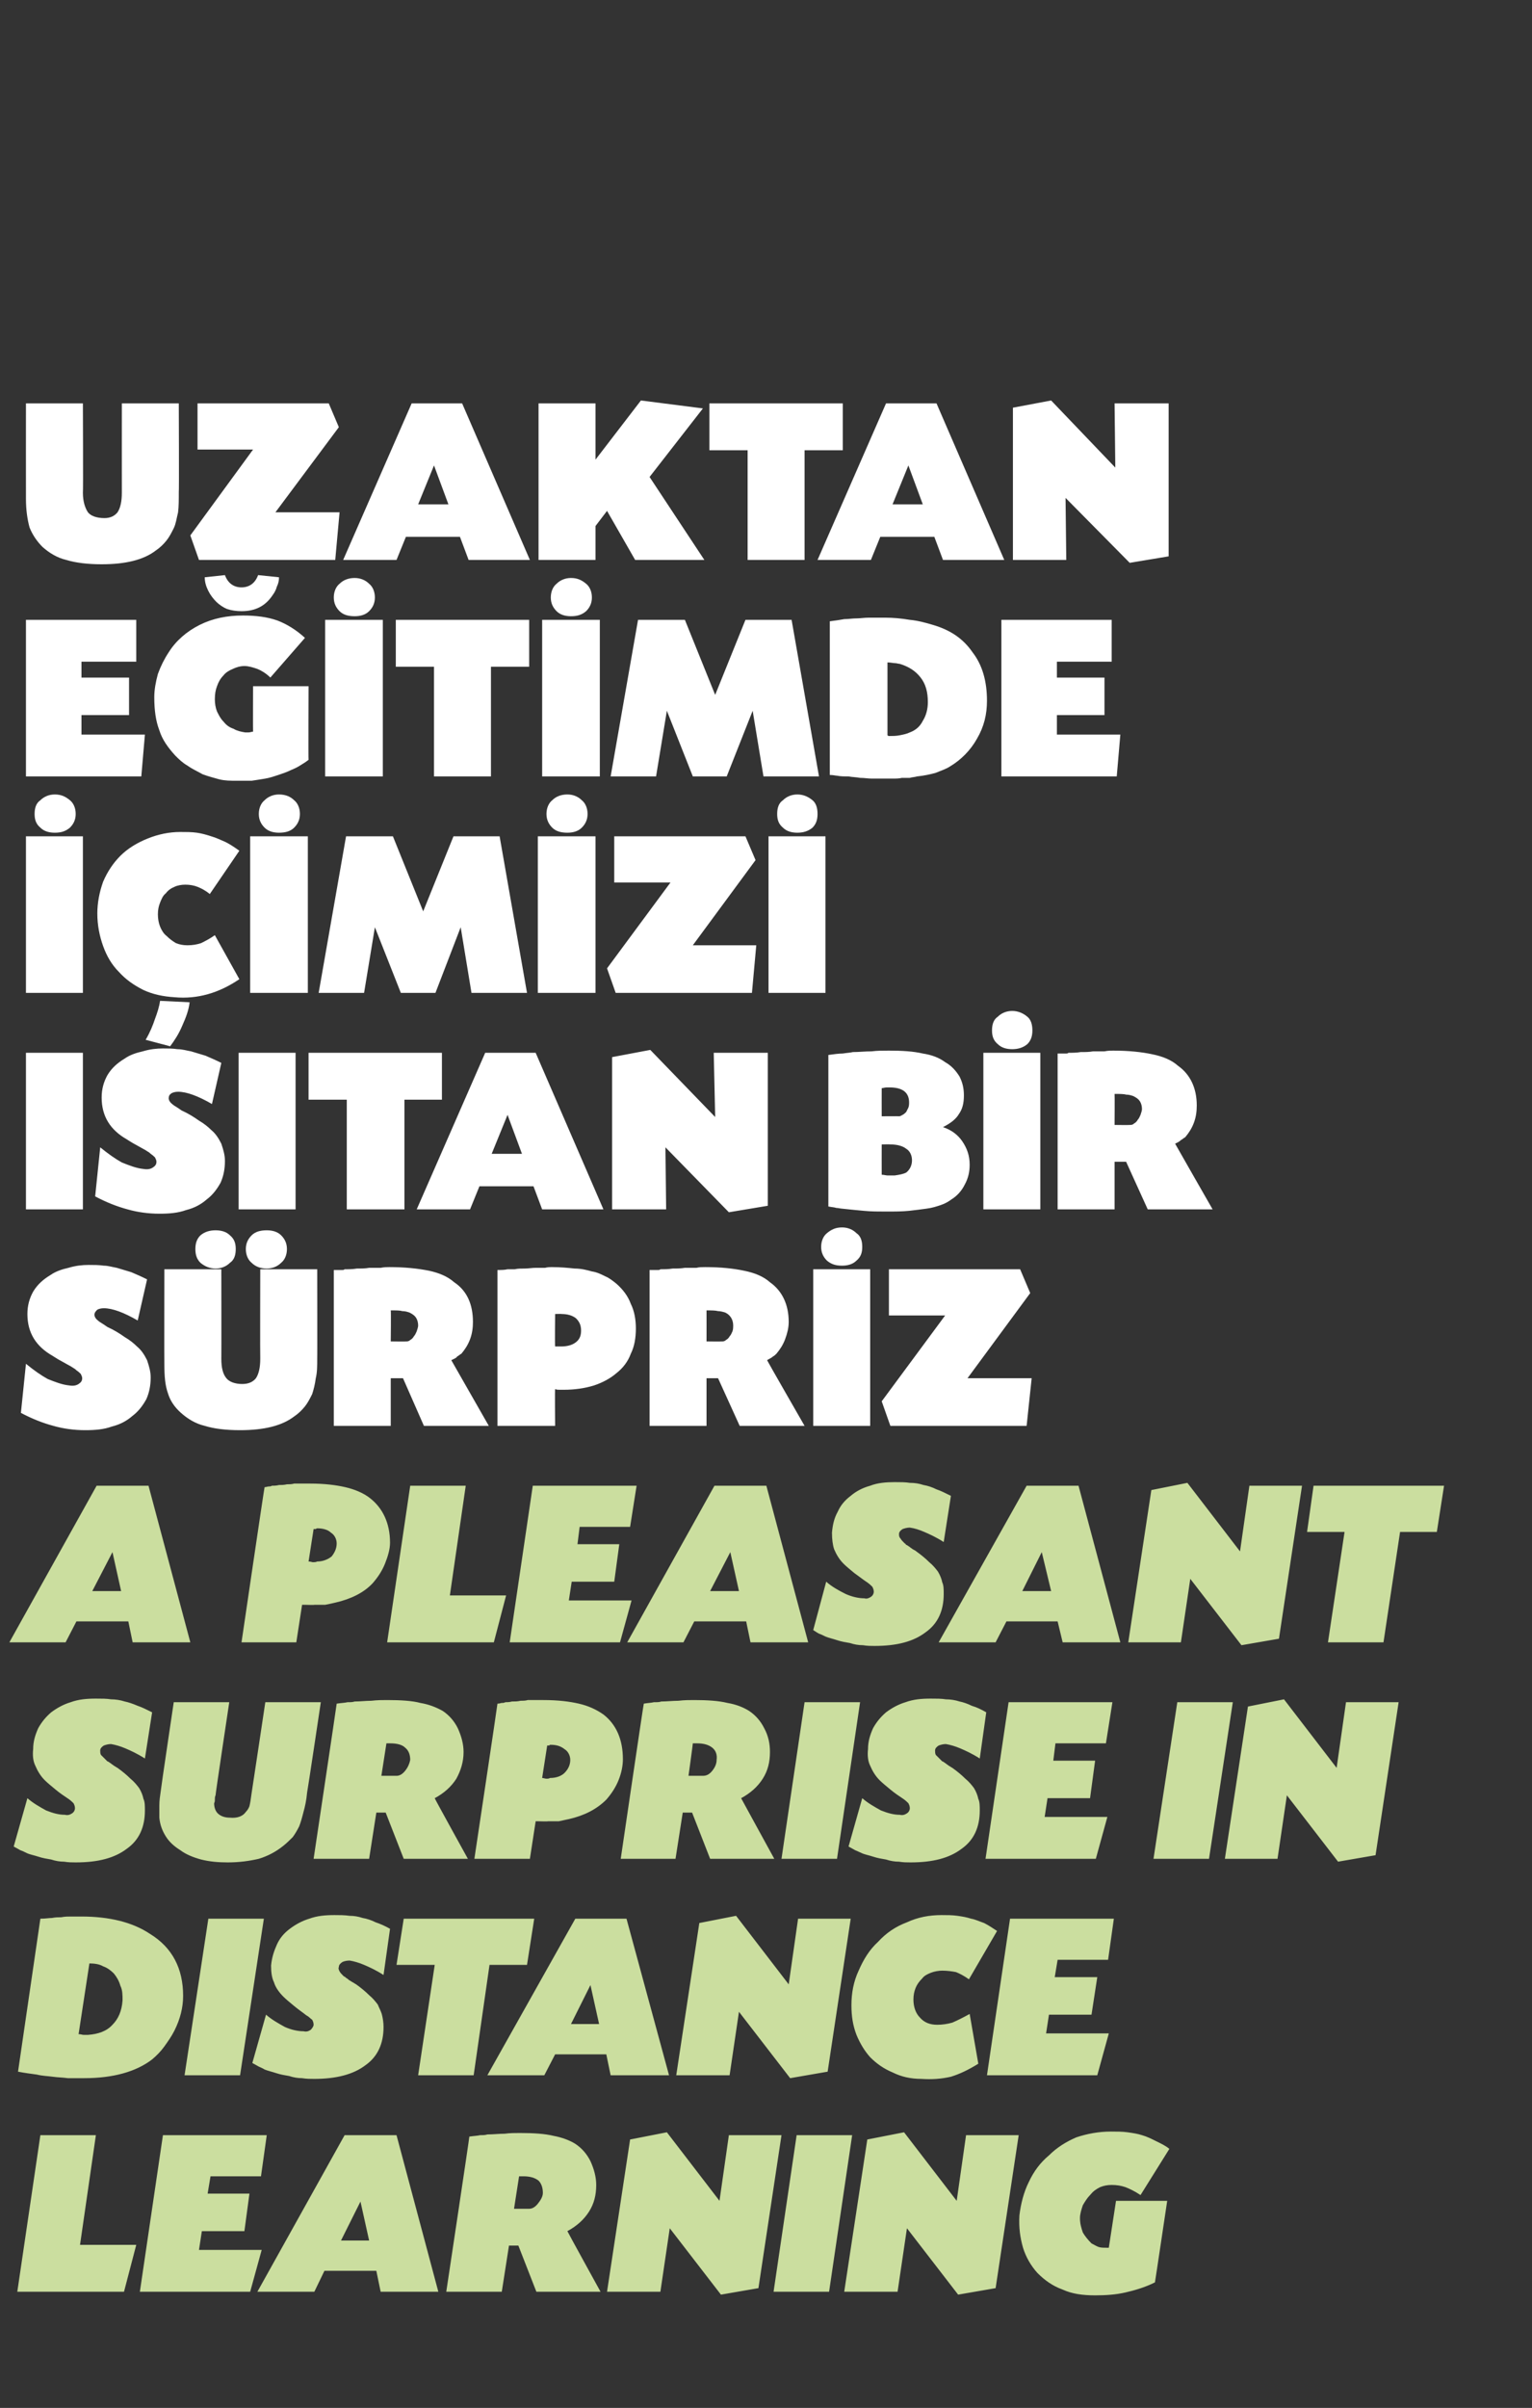
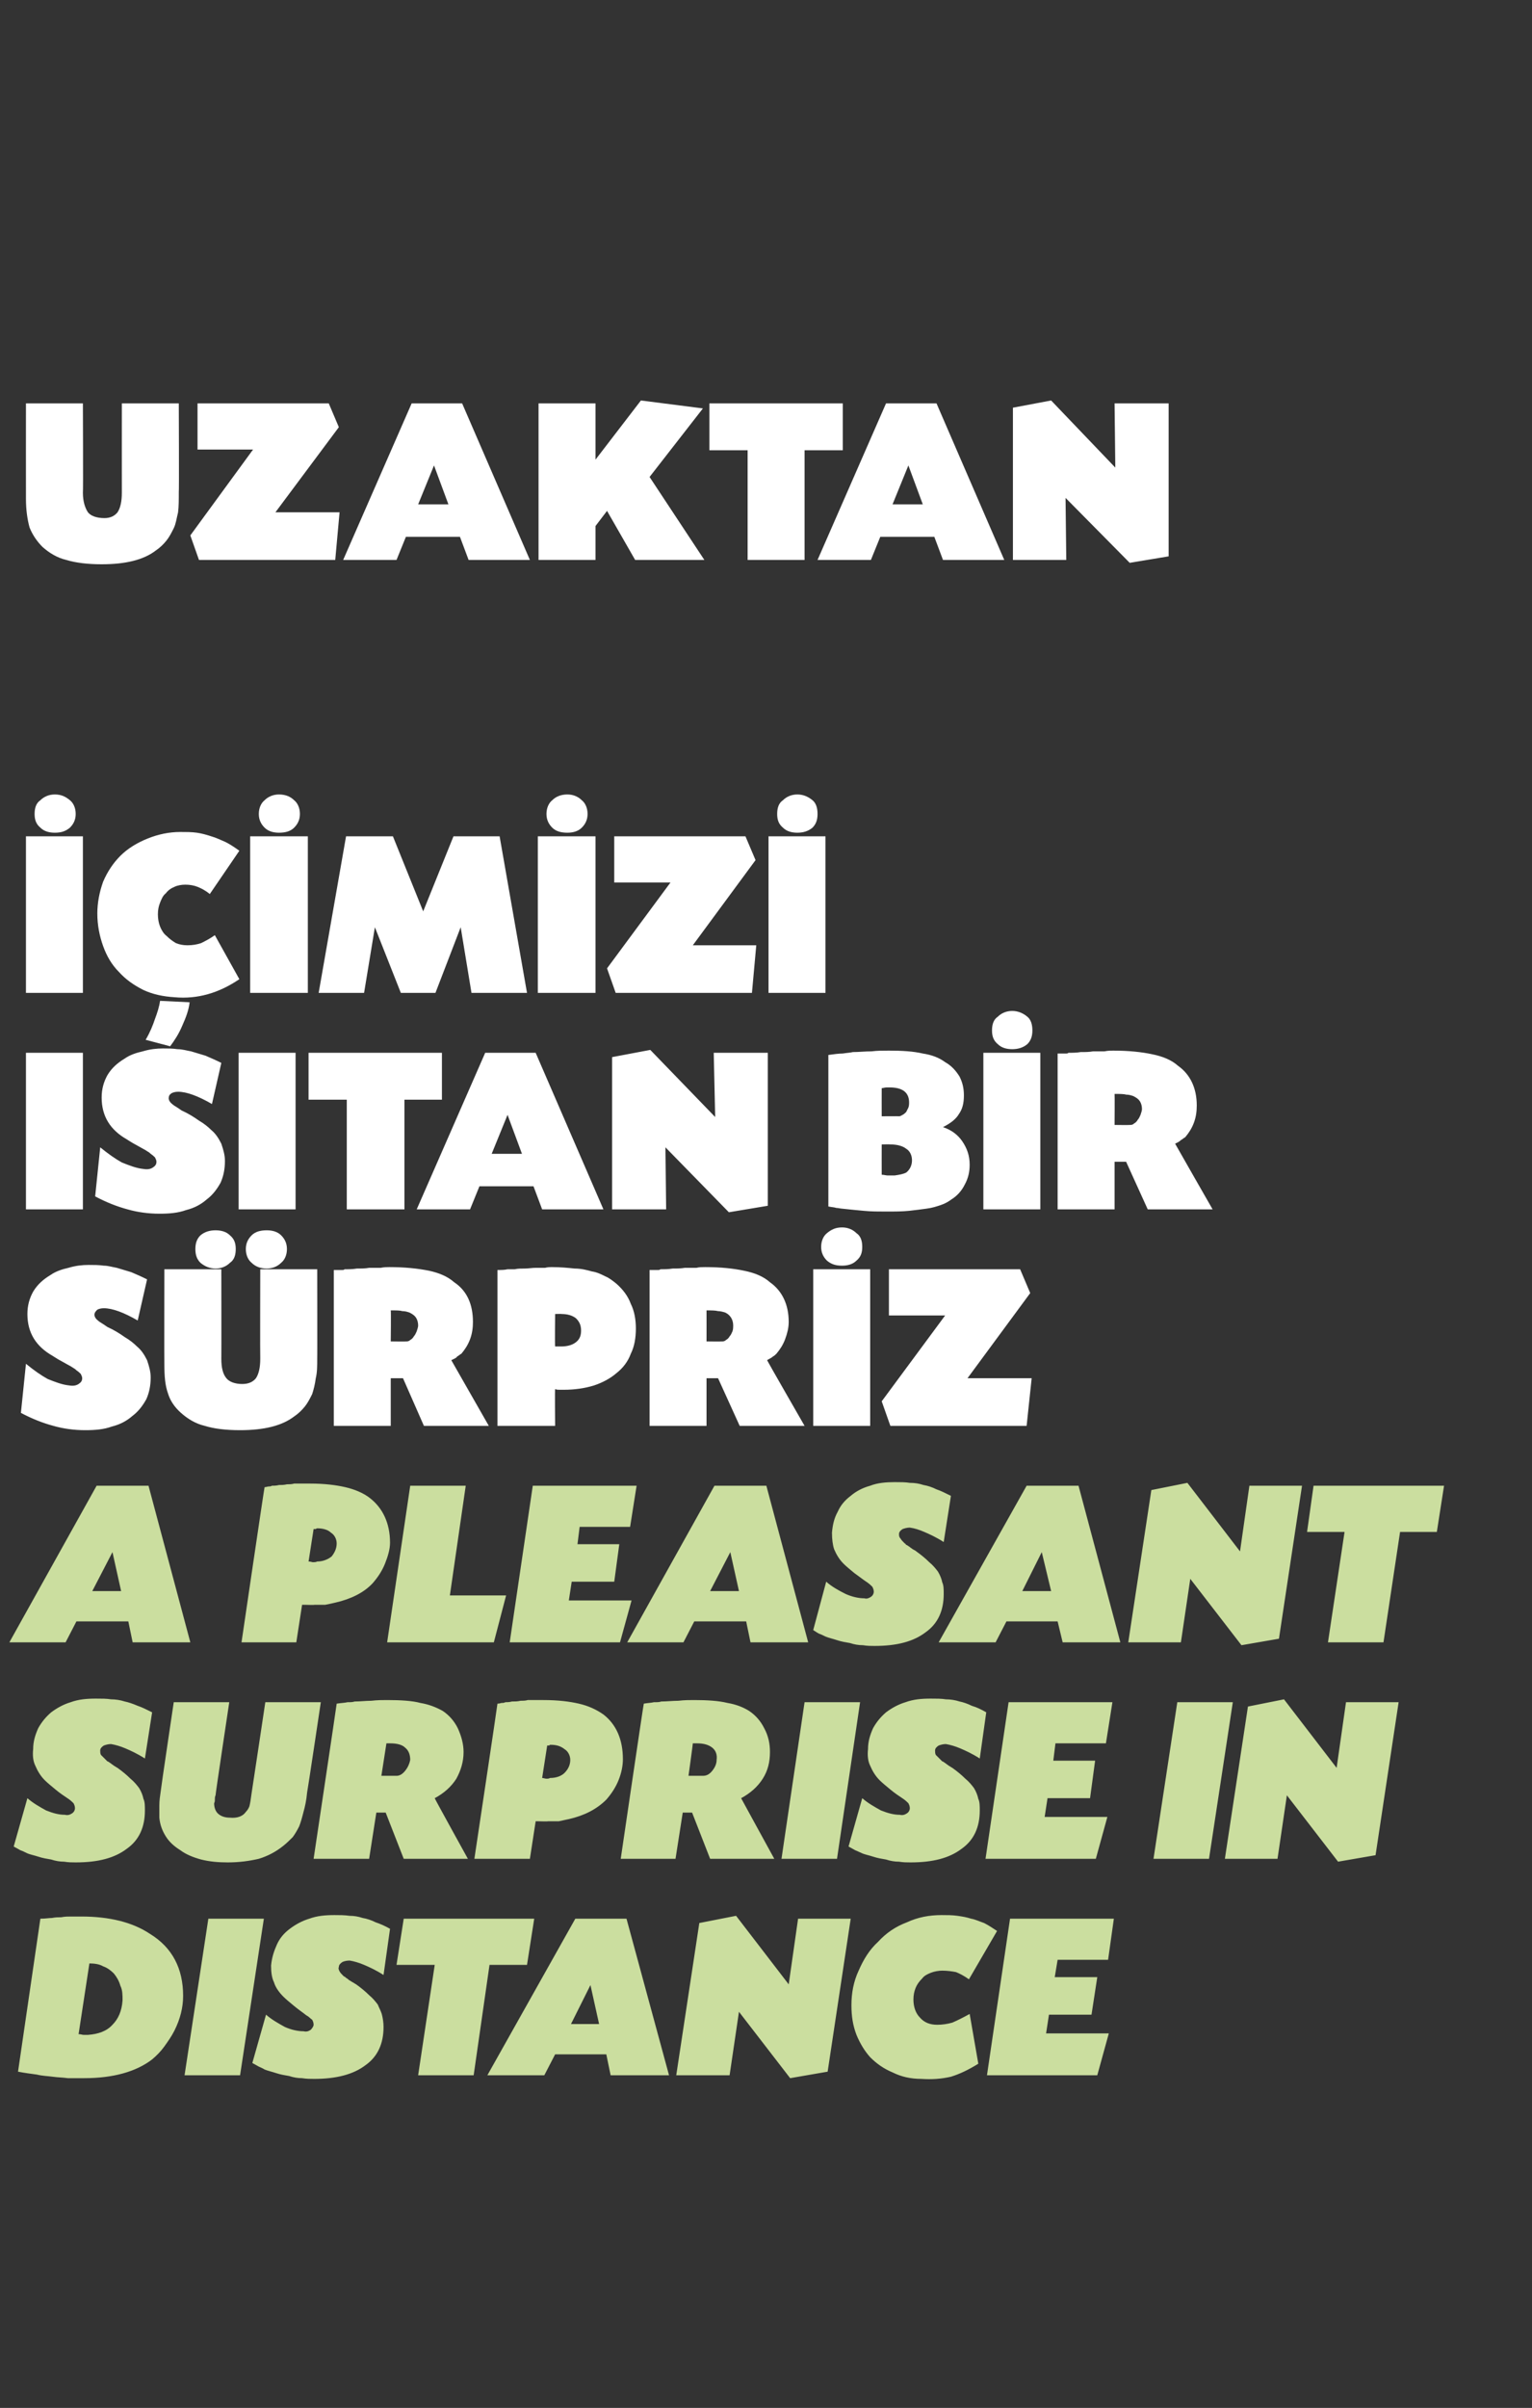
<svg xmlns="http://www.w3.org/2000/svg" version="1.1" width="212.5px" height="333.7px" viewBox="0 -1 212.5 333.7" style="top:-1px">
  <rect x="0" y="-1" width="212.5" height="333.7" fill="#333333" stroke="none" />
  <desc>UZAKTAN EĞİTİMDE İÇİMİZİ ISITAN BİR SÜRPRİZ A PLEASANT SURPRISE IN DISTANCE LEARNING</desc>
  <defs />
  <g id="Polygon203121">
-     <path d="M 11.1 310.1 L 18.9 310.1 L 17.2 316.6 L 2.4 316.6 L 5.6 294.9 L 13.3 294.9 L 11.1 310.1 Z M 28.8 303 L 34.6 303 L 33.9 308.2 L 28 308.2 L 27.6 310.8 L 36.3 310.8 L 34.7 316.6 L 19.4 316.6 L 22.6 294.9 L 37 294.9 L 36.2 300.6 L 29.2 300.6 L 28.8 303 Z M 45 313.7 L 43.6 316.6 L 35.7 316.6 L 47.8 294.9 L 55 294.9 L 60.8 316.6 L 52.8 316.6 L 52.2 313.7 L 45 313.7 Z M 50 304.1 L 47.3 309.5 L 51.2 309.5 L 50 304.1 Z M 65.1 295.1 C 65.7 295 66.2 295 66.6 294.9 C 67 294.9 67.3 294.9 67.6 294.8 C 68.4 294.8 69.2 294.7 70 294.7 C 70.7 294.6 71.5 294.6 72.1 294.6 C 74 294.6 75.6 294.7 76.8 295 C 77.9 295.2 79 295.6 79.8 296.1 C 80.7 296.7 81.4 297.5 81.9 298.5 C 82.4 299.6 82.7 300.7 82.7 301.8 C 82.7 303.2 82.4 304.4 81.7 305.5 C 81 306.6 80 307.5 78.7 308.2 C 78.67 308.2 83.3 316.6 83.3 316.6 L 74.4 316.6 L 71.9 310.2 L 70.6 310.2 L 69.6 316.6 L 61.9 316.6 C 61.9 316.6 65.14 295.1 65.1 295.1 Z M 71.3 305.1 C 71.3 305.1 73.39 305.1 73.4 305.1 C 73.8 305.1 74.2 304.9 74.6 304.4 C 75 303.9 75.3 303.4 75.3 302.9 C 75.3 302.2 75.1 301.6 74.7 301.2 C 74.2 300.8 73.5 300.6 72.6 300.6 C 72.5 300.6 72.4 300.6 72.3 300.6 C 72.2 300.6 72.1 300.6 72 300.6 C 72 300.64 71.3 305.1 71.3 305.1 Z M 99.8 304 L 101.1 294.9 L 108.4 294.9 L 105.2 316.1 L 100 317 L 92.9 307.8 L 91.6 316.6 L 84.2 316.6 L 87.4 295.5 L 92.5 294.5 L 99.8 304 Z M 115 316.6 L 107.3 316.6 L 110.5 294.9 L 118.2 294.9 L 115 316.6 Z M 132.7 304 L 134 294.9 L 141.3 294.9 L 138.1 316.1 L 132.9 317 L 125.8 307.8 L 124.5 316.6 L 117.1 316.6 L 120.3 295.5 L 125.4 294.5 L 132.7 304 Z M 158.2 303.2 C 157.3 302.6 156.6 302.3 156.1 302.1 C 155.5 301.9 154.9 301.8 154.2 301.8 C 153.6 301.8 153.1 301.9 152.6 302.1 C 152 302.4 151.6 302.7 151.2 303.2 C 150.8 303.6 150.5 304.1 150.2 304.6 C 150 305.2 149.8 305.8 149.8 306.4 C 149.8 307.2 150 307.8 150.2 308.4 C 150.5 308.9 150.9 309.4 151.4 309.9 C 151.8 310.1 152.1 310.3 152.4 310.4 C 152.7 310.5 153.1 310.5 153.5 310.5 C 153.54 310.51 153.8 310.5 153.8 310.5 L 154.8 304 L 161.9 304 C 161.9 304 160.21 315.33 160.2 315.3 C 158.8 316 157.4 316.4 156.1 316.7 C 154.8 317 153.4 317.1 151.9 317.1 C 150.2 317.1 148.7 316.9 147.4 316.3 C 146 315.8 144.9 315 143.9 314 C 143 313 142.3 311.8 141.9 310.5 C 141.5 309.1 141.3 307.7 141.4 306 C 141.6 304.4 142 302.8 142.7 301.4 C 143.4 299.9 144.3 298.7 145.5 297.7 C 146.6 296.6 147.9 295.8 149.3 295.2 C 150.8 294.7 152.4 294.4 154.1 294.4 C 154.9 294.4 155.7 294.4 156.4 294.5 C 157.1 294.6 157.8 294.7 158.4 294.9 C 159.1 295.1 159.7 295.4 160.3 295.7 C 160.9 296 161.6 296.3 162.2 296.8 C 162.2 296.8 158.2 303.2 158.2 303.2 Z " stroke="none" fill="#cbde9f" />
-   </g>
+     </g>
  <g id="Polygon203120">
    <path d="M 5.6 264.9 C 6.3 264.9 6.8 264.8 7.2 264.8 C 7.7 264.7 8.1 264.7 8.5 264.7 C 9 264.6 9.4 264.6 9.8 264.6 C 10.3 264.6 10.8 264.6 11.3 264.6 C 15.2 264.6 18.4 265.4 20.8 267 C 23.9 268.9 25.4 271.8 25.4 275.6 C 25.4 276.4 25.3 277.2 25.1 278 C 24.9 278.8 24.6 279.6 24.2 280.4 C 23.8 281.2 23.3 281.9 22.8 282.6 C 22.3 283.3 21.7 283.9 21.1 284.4 C 18.9 286.1 15.7 287 11.7 287 C 10.9 287 10.1 287 9.4 287 C 8.7 286.9 8 286.9 7.3 286.8 C 6.6 286.7 5.9 286.7 5.1 286.5 C 4.4 286.4 3.5 286.3 2.5 286.1 C 2.5 286.1 5.6 264.9 5.6 264.9 Z M 10.9 280.9 C 11.2 280.9 11.4 281 11.6 281 C 11.7 281 12 281 12.2 281 C 13.6 280.9 14.8 280.5 15.6 279.6 C 16.4 278.8 16.9 277.7 17 276.2 C 17 275.5 17 274.8 16.7 274.2 C 16.5 273.5 16.2 273 15.8 272.5 C 15.4 272.1 14.9 271.7 14.3 271.5 C 13.8 271.2 13.1 271.1 12.4 271.1 C 12.4 271.1 10.9 280.9 10.9 280.9 Z M 33.3 286.6 L 25.6 286.6 L 28.9 264.9 L 36.6 264.9 L 33.3 286.6 Z M 53.2 272.7 C 52.1 272 51.2 271.6 50.5 271.3 C 49.8 271 49.1 270.8 48.5 270.7 C 48.1 270.7 47.7 270.8 47.5 270.9 C 47.2 271.1 47 271.3 47 271.6 C 46.9 271.8 47 272 47.1 272.2 C 47.2 272.4 47.4 272.6 47.7 272.9 C 47.8 272.9 47.9 273 48 273.1 C 48 273.1 48.2 273.2 48.4 273.4 C 48.6 273.5 48.7 273.6 48.9 273.7 C 49.1 273.8 49.2 273.9 49.4 274 C 50.1 274.5 50.7 275 51.2 275.5 C 51.7 275.9 52.1 276.4 52.4 276.8 C 52.6 277.3 52.9 277.8 53 278.3 C 53.1 278.7 53.2 279.3 53.2 279.9 C 53.2 282.2 52.4 284 50.7 285.2 C 49 286.5 46.6 287.1 43.6 287.1 C 43.1 287.1 42.5 287.1 41.9 287 C 41.3 287 40.7 286.9 40.1 286.7 C 39.5 286.6 38.9 286.5 38.3 286.3 C 37.7 286.1 37.2 286 36.7 285.8 C 36.4 285.6 36.1 285.5 35.9 285.4 C 35.7 285.3 35.4 285.1 35 284.9 C 35 284.9 36.9 278.2 36.9 278.2 C 37.7 278.9 38.6 279.4 39.5 279.9 C 40.4 280.3 41.3 280.5 42.1 280.5 C 42.5 280.6 42.8 280.5 43.1 280.3 C 43.3 280.1 43.5 279.8 43.5 279.6 C 43.5 279.3 43.4 279.1 43.3 278.9 C 43.1 278.8 42.9 278.5 42.5 278.3 C 42 277.9 41.4 277.5 40.8 277 C 40.2 276.5 39.7 276.1 39.3 275.7 C 38.7 275.1 38.2 274.4 38 273.7 C 37.7 273.1 37.6 272.3 37.6 271.4 C 37.7 270.3 38 269.4 38.4 268.5 C 38.8 267.6 39.4 266.9 40.2 266.3 C 41 265.7 41.9 265.2 42.9 264.9 C 44 264.5 45.1 264.4 46.4 264.4 C 47.1 264.4 47.8 264.4 48.5 264.5 C 49.1 264.5 49.7 264.6 50.3 264.8 C 50.9 264.9 51.5 265.1 52.1 265.4 C 52.7 265.6 53.4 265.9 54.1 266.3 C 54.1 266.3 53.2 272.7 53.2 272.7 Z M 65.7 286.6 L 58 286.6 L 60.3 271.3 L 55 271.3 L 56 264.9 L 74.1 264.9 L 73.1 271.3 L 67.9 271.3 L 65.7 286.6 Z M 77 283.7 L 75.5 286.6 L 67.6 286.6 L 79.8 264.9 L 86.9 264.9 L 92.8 286.6 L 84.7 286.6 L 84.1 283.7 L 77 283.7 Z M 81.9 274.1 L 79.2 279.5 L 83.1 279.5 L 81.9 274.1 Z M 109.4 274 L 110.7 264.9 L 118 264.9 L 114.8 286.1 L 109.6 287 L 102.5 277.8 L 101.2 286.6 L 93.8 286.6 L 97 265.5 L 102.1 264.5 L 109.4 274 Z M 134.4 273.3 C 133.7 272.8 133.1 272.5 132.6 272.3 C 132.1 272.2 131.4 272.1 130.7 272.1 C 130.2 272.1 129.6 272.2 129.1 272.4 C 128.6 272.6 128.2 272.8 127.9 273.2 C 127.5 273.6 127.2 274 127 274.5 C 126.8 275 126.7 275.5 126.7 276.1 C 126.7 277.1 127 278 127.6 278.6 C 128.2 279.3 129 279.6 130 279.6 C 130.7 279.6 131.4 279.5 132.1 279.3 C 132.8 279 133.6 278.6 134.5 278.1 C 134.5 278.1 135.7 285 135.7 285 C 134.4 285.8 133.2 286.4 131.9 286.8 C 130.6 287.1 129.3 287.2 127.8 287.1 C 126.3 287.1 125 286.8 123.8 286.2 C 122.6 285.7 121.6 285 120.7 284.1 C 119.9 283.2 119.3 282.2 118.8 281 C 118.3 279.7 118.1 278.4 118.1 276.9 C 118.1 275.2 118.4 273.6 119.1 272.1 C 119.8 270.5 120.6 269.2 121.8 268.1 C 122.9 266.9 124.2 266 125.8 265.4 C 127.3 264.7 128.9 264.4 130.6 264.4 C 131.4 264.4 132.1 264.4 132.8 264.5 C 133.5 264.6 134.1 264.7 134.7 264.9 C 135.3 265 135.9 265.3 136.5 265.5 C 137.1 265.8 137.7 266.2 138.3 266.6 C 138.3 266.6 134.4 273.3 134.4 273.3 Z M 146.3 273 L 152.2 273 L 151.4 278.2 L 145.5 278.2 L 145.1 280.8 L 153.8 280.8 L 152.2 286.6 L 136.9 286.6 L 140.1 264.9 L 154.5 264.9 L 153.7 270.6 L 146.7 270.6 L 146.3 273 Z " stroke="none" fill="#cbde9f" />
  </g>
  <g id="Polygon203119">
    <path d="M 20.1 242.7 C 19 242 18.1 241.6 17.4 241.3 C 16.7 241 16 240.8 15.4 240.7 C 15 240.7 14.7 240.8 14.4 240.9 C 14.1 241.1 13.9 241.3 13.9 241.6 C 13.9 241.8 13.9 242 14 242.2 C 14.2 242.4 14.4 242.6 14.7 242.9 C 14.7 242.9 14.8 243 14.9 243.1 C 15 243.1 15.1 243.2 15.4 243.4 C 15.5 243.5 15.7 243.6 15.8 243.7 C 16 243.8 16.1 243.9 16.3 244 C 17 244.5 17.6 245 18.1 245.5 C 18.6 245.9 19 246.4 19.3 246.8 C 19.6 247.3 19.8 247.8 19.9 248.3 C 20.1 248.7 20.1 249.3 20.1 249.9 C 20.1 252.2 19.3 254 17.6 255.2 C 15.9 256.5 13.6 257.1 10.5 257.1 C 10 257.1 9.5 257.1 8.9 257 C 8.3 257 7.7 256.9 7.1 256.7 C 6.5 256.6 5.9 256.5 5.3 256.3 C 4.7 256.1 4.1 256 3.7 255.8 C 3.3 255.6 3.1 255.5 2.8 255.4 C 2.6 255.3 2.3 255.1 1.9 254.9 C 1.9 254.9 3.8 248.2 3.8 248.2 C 4.6 248.9 5.5 249.4 6.4 249.9 C 7.4 250.3 8.2 250.5 9 250.5 C 9.4 250.6 9.7 250.5 10 250.3 C 10.3 250.1 10.4 249.8 10.4 249.6 C 10.4 249.3 10.3 249.1 10.2 248.9 C 10.1 248.8 9.8 248.5 9.5 248.3 C 8.9 247.9 8.3 247.5 7.7 247 C 7.1 246.5 6.6 246.1 6.2 245.7 C 5.6 245.1 5.2 244.4 4.9 243.7 C 4.6 243.1 4.5 242.3 4.6 241.4 C 4.6 240.3 4.9 239.4 5.3 238.5 C 5.8 237.6 6.4 236.9 7.1 236.3 C 7.9 235.7 8.8 235.2 9.8 234.9 C 10.9 234.5 12 234.4 13.3 234.4 C 14.1 234.4 14.8 234.4 15.4 234.5 C 16 234.5 16.7 234.6 17.3 234.8 C 17.8 234.9 18.4 235.1 19.1 235.4 C 19.7 235.6 20.3 235.9 21.1 236.3 C 21.1 236.3 20.1 242.7 20.1 242.7 Z M 29.9 247.8 C 29.8 248 29.8 248.2 29.8 248.4 C 29.8 248.6 29.8 248.7 29.7 248.9 C 29.7 249.5 29.9 250 30.2 250.3 C 30.6 250.7 31.2 250.9 31.9 250.9 C 32.9 251 33.7 250.7 34.1 250.1 C 34.3 249.9 34.5 249.6 34.6 249.3 C 34.7 248.9 34.8 248.3 34.9 247.5 C 34.91 247.51 36.8 234.9 36.8 234.9 L 44.5 234.9 C 44.5 234.9 42.63 247.41 42.6 247.4 C 42.5 248.5 42.3 249.4 42.1 250.1 C 41.9 250.9 41.7 251.6 41.5 252.1 C 41.2 252.7 40.9 253.2 40.6 253.6 C 40.2 254 39.8 254.4 39.3 254.8 C 38.3 255.6 37.2 256.2 35.9 256.6 C 34.6 256.9 33.2 257.1 31.6 257.1 C 30.3 257.1 29.1 257 27.9 256.7 C 26.8 256.4 25.8 256 25 255.4 C 24.2 254.9 23.5 254.3 23 253.5 C 22.5 252.7 22.2 251.9 22.1 250.9 C 22.1 250.4 22.1 249.8 22.1 249.2 C 22.1 248.5 22.2 247.9 22.3 247.2 C 22.27 247.18 24.1 234.9 24.1 234.9 L 31.8 234.9 C 31.8 234.9 29.86 247.77 29.9 247.8 Z M 46.7 235.1 C 47.3 235 47.8 235 48.2 234.9 C 48.6 234.9 48.9 234.9 49.2 234.8 C 50 234.8 50.7 234.7 51.5 234.7 C 52.3 234.6 53.1 234.6 53.7 234.6 C 55.6 234.6 57.2 234.7 58.3 235 C 59.5 235.2 60.5 235.6 61.4 236.1 C 62.3 236.7 63 237.5 63.5 238.5 C 64 239.6 64.3 240.7 64.3 241.8 C 64.3 243.2 63.9 244.4 63.3 245.5 C 62.6 246.6 61.6 247.5 60.3 248.2 C 60.25 248.2 64.9 256.6 64.9 256.6 L 56 256.6 L 53.5 250.2 L 52.2 250.2 L 51.2 256.6 L 43.5 256.6 C 43.5 256.6 46.72 235.1 46.7 235.1 Z M 52.9 245.1 C 52.9 245.1 54.97 245.1 55 245.1 C 55.4 245.1 55.8 244.9 56.2 244.4 C 56.6 243.9 56.8 243.4 56.9 242.9 C 56.9 242.2 56.7 241.6 56.2 241.2 C 55.8 240.8 55.1 240.6 54.1 240.6 C 54.1 240.6 54 240.6 53.9 240.6 C 53.8 240.6 53.7 240.6 53.6 240.6 C 53.59 240.64 52.9 245.1 52.9 245.1 Z M 69 235.1 C 69.3 235.1 69.5 235 69.6 235 C 69.8 235 69.9 235 70.1 234.9 C 70.3 234.9 70.7 234.9 71 234.8 C 71.4 234.8 71.8 234.8 72.2 234.7 C 72.5 234.7 72.9 234.7 73.2 234.6 C 73.5 234.6 73.8 234.6 73.9 234.6 C 73.9 234.6 75.4 234.6 75.4 234.6 C 77.4 234.6 79 234.8 80.3 235.1 C 81.6 235.4 82.7 235.9 83.7 236.6 C 85.5 238 86.4 240.1 86.4 242.8 C 86.4 243.7 86.2 244.7 85.8 245.7 C 85.4 246.7 84.8 247.6 84.1 248.4 C 82.8 249.7 81.1 250.6 78.9 251.1 C 78.4 251.2 78 251.3 77.5 251.4 C 77 251.4 76.5 251.4 76 251.4 C 75.99 251.44 74.7 251.4 74.7 251.4 L 74.3 251.4 L 73.5 256.6 L 65.8 256.6 C 65.8 256.6 69.03 235.1 69 235.1 Z M 75.2 245.4 C 75.4 245.4 75.6 245.5 75.8 245.5 C 76 245.5 76.1 245.5 76.3 245.4 C 77.2 245.4 77.9 245.1 78.3 244.7 C 78.8 244.2 79.1 243.6 79.1 242.9 C 79.1 242.3 78.8 241.7 78.3 241.4 C 77.8 241 77.2 240.8 76.4 240.8 C 76.3 240.8 76.2 240.8 76.2 240.9 C 76.1 240.9 76 240.9 75.9 240.9 C 75.9 240.9 75.2 245.4 75.2 245.4 Z M 89.3 235.1 C 89.8 235 90.3 235 90.7 234.9 C 91.1 234.9 91.5 234.9 91.7 234.8 C 92.5 234.8 93.3 234.7 94.1 234.7 C 94.9 234.6 95.6 234.6 96.3 234.6 C 98.1 234.6 99.7 234.7 100.9 235 C 102.1 235.2 103.1 235.6 103.9 236.1 C 104.8 236.7 105.5 237.5 106 238.5 C 106.6 239.6 106.8 240.7 106.8 241.8 C 106.8 243.2 106.5 244.4 105.8 245.5 C 105.1 246.6 104.1 247.5 102.8 248.2 C 102.79 248.2 107.4 256.6 107.4 256.6 L 98.5 256.6 L 96 250.2 L 94.7 250.2 L 93.7 256.6 L 86.1 256.6 C 86.1 256.6 89.26 235.1 89.3 235.1 Z M 95.5 245.1 C 95.5 245.1 97.51 245.1 97.5 245.1 C 98 245.1 98.4 244.9 98.8 244.4 C 99.2 243.9 99.4 243.4 99.4 242.9 C 99.5 242.2 99.3 241.6 98.8 241.2 C 98.3 240.8 97.6 240.6 96.7 240.6 C 96.6 240.6 96.6 240.6 96.5 240.6 C 96.3 240.6 96.2 240.6 96.1 240.6 C 96.12 240.64 95.5 245.1 95.5 245.1 Z M 116.1 256.6 L 108.4 256.6 L 111.6 234.9 L 119.3 234.9 L 116.1 256.6 Z M 135.9 242.7 C 134.8 242 133.9 241.6 133.2 241.3 C 132.5 241 131.8 240.8 131.2 240.7 C 130.8 240.7 130.5 240.8 130.2 240.9 C 129.9 241.1 129.7 241.3 129.7 241.6 C 129.7 241.8 129.7 242 129.8 242.2 C 130 242.4 130.2 242.6 130.5 242.9 C 130.5 242.9 130.6 243 130.7 243.1 C 130.8 243.1 130.9 243.2 131.2 243.4 C 131.3 243.5 131.5 243.6 131.6 243.7 C 131.8 243.8 131.9 243.9 132.1 244 C 132.8 244.5 133.4 245 133.9 245.5 C 134.4 245.9 134.8 246.4 135.1 246.8 C 135.4 247.3 135.6 247.8 135.7 248.3 C 135.9 248.7 135.9 249.3 135.9 249.9 C 135.9 252.2 135.1 254 133.4 255.2 C 131.7 256.5 129.4 257.1 126.3 257.1 C 125.8 257.1 125.3 257.1 124.7 257 C 124.1 257 123.5 256.9 122.9 256.7 C 122.3 256.6 121.7 256.5 121.1 256.3 C 120.5 256.1 119.9 256 119.5 255.8 C 119.1 255.6 118.8 255.5 118.6 255.4 C 118.4 255.3 118.1 255.1 117.7 254.9 C 117.7 254.9 119.6 248.2 119.6 248.2 C 120.4 248.9 121.3 249.4 122.2 249.9 C 123.2 250.3 124 250.5 124.8 250.5 C 125.2 250.6 125.5 250.5 125.8 250.3 C 126.1 250.1 126.2 249.8 126.2 249.6 C 126.2 249.3 126.1 249.1 126 248.9 C 125.9 248.8 125.6 248.5 125.3 248.3 C 124.7 247.9 124.1 247.5 123.5 247 C 122.9 246.5 122.4 246.1 122 245.7 C 121.4 245.1 121 244.4 120.7 243.7 C 120.4 243.1 120.3 242.3 120.4 241.4 C 120.4 240.3 120.7 239.4 121.1 238.5 C 121.6 237.6 122.2 236.9 122.9 236.3 C 123.7 235.7 124.6 235.2 125.6 234.9 C 126.7 234.5 127.8 234.4 129.1 234.4 C 129.9 234.4 130.6 234.4 131.2 234.5 C 131.8 234.5 132.5 234.6 133.1 234.8 C 133.6 234.9 134.2 235.1 134.8 235.4 C 135.5 235.6 136.1 235.9 136.8 236.3 C 136.8 236.3 135.9 242.7 135.9 242.7 Z M 146.1 243 L 151.9 243 L 151.2 248.2 L 145.3 248.2 L 144.9 250.8 L 153.6 250.8 L 152 256.6 L 136.7 256.6 L 139.9 234.9 L 154.3 234.9 L 153.4 240.6 L 146.4 240.6 L 146.1 243 Z M 167.7 256.6 L 160 256.6 L 163.3 234.9 L 171 234.9 L 167.7 256.6 Z M 185.4 244 L 186.7 234.9 L 194 234.9 L 190.8 256.1 L 185.6 257 L 178.5 247.8 L 177.2 256.6 L 169.9 256.6 L 173.1 235.5 L 178.1 234.5 L 185.4 244 Z " stroke="none" fill="#cbde9f" />
  </g>
  <g id="Polygon203118">
    <path d="M 10.6 223.7 L 9.1 226.6 L 1.3 226.6 L 13.4 204.9 L 20.6 204.9 L 26.4 226.6 L 18.4 226.6 L 17.8 223.7 L 10.6 223.7 Z M 15.6 214.1 L 12.8 219.5 L 16.8 219.5 L 15.6 214.1 Z M 36.7 205.1 C 36.9 205.1 37.1 205 37.3 205 C 37.4 205 37.6 205 37.7 204.9 C 38 204.9 38.3 204.9 38.7 204.8 C 39 204.8 39.4 204.8 39.8 204.7 C 40.1 204.7 40.5 204.7 40.8 204.6 C 41.1 204.6 41.4 204.6 41.6 204.6 C 41.6 204.6 43 204.6 43 204.6 C 45 204.6 46.6 204.8 47.9 205.1 C 49.2 205.4 50.4 205.9 51.3 206.6 C 53.1 208 54.1 210.1 54.1 212.8 C 54.1 213.7 53.8 214.7 53.4 215.7 C 53 216.7 52.4 217.6 51.7 218.4 C 50.5 219.7 48.7 220.6 46.5 221.1 C 46.1 221.2 45.6 221.3 45.1 221.4 C 44.6 221.4 44.1 221.4 43.6 221.4 C 43.62 221.44 42.4 221.4 42.4 221.4 L 41.9 221.4 L 41.1 226.6 L 33.5 226.6 C 33.5 226.6 36.66 205.1 36.7 205.1 Z M 42.8 215.4 C 43.1 215.4 43.3 215.5 43.4 215.5 C 43.6 215.5 43.8 215.5 44 215.4 C 44.8 215.4 45.5 215.1 46 214.7 C 46.4 214.2 46.7 213.6 46.7 212.9 C 46.7 212.3 46.4 211.7 45.9 211.4 C 45.5 211 44.8 210.8 44 210.8 C 44 210.8 43.9 210.8 43.8 210.9 C 43.7 210.9 43.6 210.9 43.5 210.9 C 43.5 210.9 42.8 215.4 42.8 215.4 Z M 62.4 220.1 L 70.2 220.1 L 68.5 226.6 L 53.7 226.6 L 56.9 204.9 L 64.6 204.9 L 62.4 220.1 Z M 80.1 213 L 85.9 213 L 85.2 218.2 L 79.3 218.2 L 78.9 220.8 L 87.6 220.8 L 86 226.6 L 70.7 226.6 L 73.9 204.9 L 88.3 204.9 L 87.4 210.6 L 80.4 210.6 L 80.1 213 Z M 96.3 223.7 L 94.8 226.6 L 87 226.6 L 99.1 204.9 L 106.3 204.9 L 112.1 226.6 L 104.1 226.6 L 103.5 223.7 L 96.3 223.7 Z M 101.3 214.1 L 98.5 219.5 L 102.5 219.5 L 101.3 214.1 Z M 130.9 212.7 C 129.8 212 128.9 211.6 128.2 211.3 C 127.5 211 126.9 210.8 126.2 210.7 C 125.8 210.7 125.5 210.8 125.2 210.9 C 124.9 211.1 124.7 211.3 124.7 211.6 C 124.7 211.8 124.7 212 124.9 212.2 C 125 212.4 125.2 212.6 125.5 212.9 C 125.6 212.9 125.6 213 125.7 213.1 C 125.8 213.1 125.9 213.2 126.2 213.4 C 126.3 213.5 126.5 213.6 126.6 213.7 C 126.8 213.8 127 213.9 127.1 214 C 127.8 214.5 128.4 215 128.9 215.5 C 129.4 215.9 129.8 216.4 130.1 216.8 C 130.4 217.3 130.6 217.8 130.7 218.3 C 130.9 218.7 130.9 219.3 130.9 219.9 C 130.9 222.2 130.1 224 128.4 225.2 C 126.7 226.5 124.4 227.1 121.3 227.1 C 120.8 227.1 120.3 227.1 119.7 227 C 119.1 227 118.5 226.9 117.9 226.7 C 117.3 226.6 116.7 226.5 116.1 226.3 C 115.5 226.1 115 226 114.5 225.8 C 114.1 225.6 113.9 225.5 113.6 225.4 C 113.4 225.3 113.1 225.1 112.8 224.9 C 112.8 224.9 114.6 218.2 114.6 218.2 C 115.4 218.9 116.3 219.4 117.3 219.9 C 118.2 220.3 119.1 220.5 119.9 220.5 C 120.2 220.6 120.5 220.5 120.8 220.3 C 121.1 220.1 121.2 219.8 121.2 219.6 C 121.2 219.3 121.1 219.1 121 218.9 C 120.9 218.8 120.6 218.5 120.3 218.3 C 119.7 217.9 119.2 217.5 118.5 217 C 117.9 216.5 117.4 216.1 117 215.7 C 116.4 215.1 116 214.4 115.7 213.7 C 115.5 213.1 115.4 212.3 115.4 211.4 C 115.5 210.3 115.7 209.4 116.2 208.5 C 116.6 207.6 117.2 206.9 118 206.3 C 118.7 205.7 119.6 205.2 120.7 204.9 C 121.7 204.5 122.9 204.4 124.1 204.4 C 124.9 204.4 125.6 204.4 126.2 204.5 C 126.9 204.5 127.5 204.6 128.1 204.8 C 128.7 204.9 129.3 205.1 129.9 205.4 C 130.5 205.6 131.1 205.9 131.9 206.3 C 131.9 206.3 130.9 212.7 130.9 212.7 Z M 139.6 223.7 L 138.1 226.6 L 130.2 226.6 L 142.4 204.9 L 149.6 204.9 L 155.4 226.6 L 147.4 226.6 L 146.7 223.7 L 139.6 223.7 Z M 144.5 214.1 L 141.8 219.5 L 145.8 219.5 L 144.5 214.1 Z M 172 214 L 173.3 204.9 L 180.6 204.9 L 177.4 226.1 L 172.2 227 L 165.1 217.8 L 163.8 226.6 L 156.5 226.6 L 159.7 205.5 L 164.7 204.5 L 172 214 Z M 191.9 226.6 L 184.2 226.6 L 186.5 211.3 L 181.3 211.3 L 182.2 204.9 L 200.3 204.9 L 199.3 211.3 L 194.2 211.3 L 191.9 226.6 Z " stroke="none" fill="#cbde9f" />
  </g>
  <g id="Polygon203117">
    <path d="M 19.1 182 C 17.2 180.9 15.6 180.3 14.4 180.3 C 14 180.3 13.7 180.4 13.5 180.5 C 13.3 180.7 13.1 180.9 13.1 181.2 C 13.1 181.5 13.3 181.8 13.7 182.1 C 13.8 182.2 14.2 182.4 14.9 182.9 C 15.8 183.3 16.6 183.8 17.3 184.3 C 18 184.7 18.6 185.2 19 185.6 C 19.6 186.1 20 186.7 20.4 187.5 C 20.7 188.4 20.9 189.1 20.9 189.9 C 20.9 191 20.7 192 20.3 192.9 C 19.8 193.8 19.2 194.6 18.4 195.2 C 17.6 195.9 16.7 196.4 15.5 196.7 C 14.4 197.1 13.2 197.2 11.8 197.2 C 10.3 197.2 8.8 197 7.4 196.6 C 5.9 196.2 4.4 195.6 2.9 194.8 C 2.9 194.8 3.6 188 3.6 188 C 4.7 188.9 5.7 189.6 6.6 190.1 C 7.6 190.5 8.6 190.9 9.6 191 C 10.2 191.1 10.6 191 10.9 190.8 C 11.2 190.6 11.4 190.4 11.4 190 C 11.4 189.8 11.3 189.6 11.2 189.4 C 11.1 189.3 10.9 189.1 10.6 188.9 C 10.5 188.8 10.4 188.7 10.2 188.6 C 10.1 188.5 10 188.5 9.9 188.4 C 9.9 188.4 8.1 187.4 8.1 187.4 C 8.1 187.4 7.26 186.88 7.3 186.9 C 5 185.6 3.8 183.7 3.8 181.1 C 3.8 179.9 4.1 178.9 4.6 178 C 5.2 177 6 176.3 7 175.7 C 7.7 175.2 8.6 174.9 9.5 174.7 C 10.5 174.4 11.4 174.3 12.3 174.3 C 13 174.3 13.7 174.3 14.4 174.4 C 15 174.4 15.6 174.6 16.2 174.7 C 16.9 174.9 17.5 175.1 18.2 175.3 C 18.9 175.6 19.6 175.9 20.4 176.3 C 20.4 176.3 19.1 182 19.1 182 Z M 30.7 187.3 C 30.7 188.5 30.9 189.4 31.4 190 C 31.8 190.5 32.6 190.8 33.6 190.8 C 34.5 190.8 35.1 190.5 35.5 190 C 35.9 189.4 36.1 188.5 36.1 187.3 C 36.07 187.28 36.1 174.9 36.1 174.9 L 44 174.9 C 44 174.9 44.02 187.24 44 187.2 C 44 188.3 44 189.2 43.8 190 C 43.7 190.8 43.5 191.6 43.3 192.2 C 43 192.8 42.7 193.4 42.3 193.9 C 41.9 194.4 41.4 194.9 40.8 195.3 C 39.1 196.6 36.6 197.2 33.3 197.2 C 31.3 197.2 29.7 197 28.4 196.6 C 27.1 196.3 26 195.6 25.1 194.8 C 24.2 194 23.6 193.1 23.3 192.1 C 22.9 191 22.8 189.7 22.8 188.1 C 22.77 188.1 22.8 174.9 22.8 174.9 L 30.7 174.9 C 30.7 174.9 30.72 187.28 30.7 187.3 Z M 29.9 169.5 C 30.7 169.5 31.4 169.7 31.9 170.2 C 32.5 170.7 32.7 171.3 32.7 172.1 C 32.7 172.9 32.5 173.6 31.9 174 C 31.4 174.5 30.7 174.8 29.9 174.8 C 29.1 174.8 28.4 174.5 27.8 174 C 27.3 173.5 27.1 172.9 27.1 172.1 C 27.1 171.3 27.3 170.7 27.8 170.2 C 28.4 169.7 29.1 169.5 29.9 169.5 Z M 37 169.5 C 37.8 169.5 38.5 169.7 39 170.2 C 39.5 170.7 39.8 171.3 39.8 172.1 C 39.8 172.9 39.5 173.6 39 174 C 38.5 174.5 37.8 174.8 37 174.8 C 36.1 174.8 35.4 174.5 34.9 174 C 34.4 173.6 34.1 172.9 34.1 172.1 C 34.1 171.3 34.4 170.7 34.9 170.2 C 35.4 169.7 36.1 169.5 37 169.5 Z M 46.8 175 C 47 175 47.1 175 47.2 175 C 47.3 175 47.4 175 47.5 175 C 47.6 175 47.7 175 47.8 174.9 C 48.4 174.9 48.9 174.9 49.5 174.8 C 50.1 174.8 50.7 174.8 51.2 174.7 C 51.8 174.7 52.3 174.7 52.8 174.7 C 53.3 174.6 53.7 174.6 54 174.6 C 56.2 174.6 58 174.8 59.5 175.1 C 60.9 175.4 62.1 175.9 63 176.7 C 64.8 177.9 65.6 179.8 65.6 182.2 C 65.6 183 65.5 183.8 65.2 184.6 C 64.9 185.4 64.5 186 64 186.6 C 63.8 186.7 63.6 186.9 63.4 187 C 63.3 187.2 63 187.3 62.6 187.5 C 62.63 187.54 67.8 196.6 67.8 196.6 L 58.8 196.6 L 55.9 190 L 54.2 190 L 54.2 196.6 L 46.3 196.6 L 46.3 175 C 46.3 175 46.82 175 46.8 175 Z M 54.2 184.9 C 54.2 184.9 56.33 184.93 56.3 184.9 C 56.5 184.9 56.7 184.9 56.9 184.7 C 57.1 184.6 57.3 184.4 57.4 184.2 C 57.6 184 57.7 183.7 57.8 183.5 C 57.9 183.2 58 182.9 58 182.7 C 58 182.3 57.9 181.9 57.7 181.6 C 57.5 181.3 57.2 181.1 56.8 180.9 C 56.5 180.8 56.2 180.7 55.8 180.7 C 55.5 180.6 55 180.6 54.2 180.6 C 54.25 180.64 54.2 184.9 54.2 184.9 Z M 69 175 C 69.5 175 70 175 70.4 174.9 C 70.8 174.9 71.1 174.9 71.4 174.9 C 71.8 174.8 72.3 174.8 72.8 174.8 C 73.3 174.8 73.8 174.7 74.3 174.7 C 74.7 174.7 75.2 174.7 75.6 174.7 C 76 174.6 76.3 174.6 76.5 174.6 C 77.7 174.6 78.8 174.7 79.7 174.8 C 80.6 174.8 81.4 175 82.1 175.2 C 82.8 175.3 83.4 175.6 84 175.9 C 84.5 176.1 85 176.5 85.5 176.9 C 86.4 177.7 87.1 178.6 87.5 179.7 C 88 180.7 88.2 181.9 88.2 183.1 C 88.2 184.4 88 185.6 87.5 186.6 C 87.1 187.7 86.4 188.6 85.5 189.3 C 84.7 190 83.6 190.6 82.4 191 C 81.1 191.4 79.7 191.6 78.2 191.6 C 78 191.6 77.9 191.6 77.6 191.6 C 77.4 191.6 77.2 191.6 77 191.5 C 76.95 191.53 77 196.6 77 196.6 L 69 196.6 C 69 196.6 69 175.03 69 175 Z M 77 185.6 C 77.1 185.6 77.3 185.6 77.5 185.6 C 77.6 185.6 77.8 185.6 77.8 185.6 C 78.7 185.6 79.4 185.4 79.9 185 C 80.4 184.6 80.6 184.1 80.6 183.4 C 80.6 182.7 80.4 182.2 79.9 181.7 C 79.4 181.3 78.7 181.1 77.9 181.1 C 77.94 181.07 77 181.1 77 181.1 C 77 181.1 76.95 185.56 77 185.6 Z M 90.6 175 C 90.7 175 90.9 175 91 175 C 91.1 175 91.2 175 91.3 175 C 91.4 175 91.5 175 91.6 174.9 C 92.1 174.9 92.7 174.9 93.3 174.8 C 93.9 174.8 94.4 174.8 95 174.7 C 95.5 174.7 96.1 174.7 96.6 174.7 C 97 174.6 97.4 174.6 97.8 174.6 C 100 174.6 101.8 174.8 103.2 175.1 C 104.7 175.4 105.9 175.9 106.8 176.7 C 108.5 177.9 109.4 179.8 109.4 182.2 C 109.4 183 109.2 183.8 108.9 184.6 C 108.6 185.4 108.2 186 107.7 186.6 C 107.6 186.7 107.4 186.9 107.2 187 C 107 187.2 106.7 187.3 106.4 187.5 C 106.39 187.54 111.6 196.6 111.6 196.6 L 102.6 196.6 L 99.6 190 L 98 190 L 98 196.6 L 90.1 196.6 L 90.1 175 C 90.1 175 90.58 175 90.6 175 Z M 98 184.9 C 98 184.9 100.08 184.93 100.1 184.9 C 100.3 184.9 100.5 184.9 100.7 184.7 C 100.9 184.6 101.1 184.4 101.2 184.2 C 101.4 184 101.5 183.7 101.6 183.5 C 101.7 183.2 101.7 182.9 101.7 182.7 C 101.7 182.3 101.6 181.9 101.4 181.6 C 101.2 181.3 101 181.1 100.6 180.9 C 100.3 180.8 99.9 180.7 99.6 180.7 C 99.2 180.6 98.7 180.6 98 180.6 C 98.01 180.64 98 184.9 98 184.9 Z M 116.8 169.1 C 117.6 169.1 118.3 169.4 118.8 169.9 C 119.4 170.3 119.6 171 119.6 171.8 C 119.6 172.6 119.4 173.2 118.8 173.7 C 118.3 174.2 117.6 174.4 116.8 174.4 C 115.9 174.4 115.3 174.2 114.7 173.7 C 114.2 173.2 113.9 172.6 113.9 171.8 C 113.9 171 114.2 170.3 114.7 169.9 C 115.3 169.4 115.9 169.1 116.8 169.1 Z M 120.7 196.6 L 112.8 196.6 L 112.8 174.9 L 120.7 174.9 L 120.7 196.6 Z M 142.9 178.2 L 134.2 190 L 143.1 190 L 142.4 196.6 L 123.5 196.6 L 122.3 193.2 L 131.1 181.3 L 123.3 181.3 L 123.3 174.9 L 141.5 174.9 L 142.9 178.2 Z " stroke="none" fill="#fff" />
  </g>
  <g id="Polygon203116">
    <path d="M 11.5 166.6 L 3.6 166.6 L 3.6 144.9 L 11.5 144.9 L 11.5 166.6 Z M 29.4 152 C 27.5 150.9 25.9 150.3 24.7 150.3 C 24.3 150.3 24 150.4 23.8 150.5 C 23.5 150.7 23.4 150.9 23.4 151.2 C 23.4 151.5 23.6 151.8 24 152.1 C 24.1 152.2 24.5 152.4 25.2 152.9 C 26.1 153.3 26.9 153.8 27.6 154.3 C 28.3 154.7 28.9 155.2 29.3 155.6 C 29.9 156.1 30.3 156.7 30.7 157.5 C 31 158.4 31.2 159.1 31.2 159.9 C 31.2 161 31 162 30.6 162.9 C 30.1 163.8 29.5 164.6 28.7 165.2 C 27.9 165.9 27 166.4 25.8 166.7 C 24.7 167.1 23.5 167.2 22.1 167.2 C 20.6 167.2 19.1 167 17.7 166.6 C 16.2 166.2 14.7 165.6 13.2 164.8 C 13.2 164.8 13.9 158 13.9 158 C 15 158.9 16 159.6 16.9 160.1 C 17.9 160.5 18.9 160.9 19.9 161 C 20.5 161.1 20.9 161 21.2 160.8 C 21.5 160.6 21.7 160.4 21.7 160 C 21.7 159.8 21.6 159.6 21.5 159.4 C 21.4 159.3 21.2 159.1 20.9 158.9 C 20.8 158.8 20.7 158.7 20.5 158.6 C 20.4 158.5 20.3 158.5 20.2 158.4 C 20.19 158.4 18.4 157.4 18.4 157.4 C 18.4 157.4 17.55 156.88 17.6 156.9 C 15.3 155.6 14.1 153.7 14.1 151.1 C 14.1 149.9 14.4 148.9 14.9 148 C 15.5 147 16.3 146.3 17.3 145.7 C 18 145.2 18.9 144.9 19.8 144.7 C 20.8 144.4 21.7 144.3 22.6 144.3 C 23.3 144.3 24 144.3 24.6 144.4 C 25.3 144.4 25.9 144.6 26.5 144.7 C 27.2 144.9 27.8 145.1 28.5 145.3 C 29.2 145.6 29.9 145.9 30.7 146.3 C 30.7 146.3 29.4 152 29.4 152 Z M 41 166.6 L 33.1 166.6 L 33.1 144.9 L 41 144.9 L 41 166.6 Z M 56.1 166.6 L 48.1 166.6 L 48.1 151.4 L 42.8 151.4 L 42.8 144.9 L 61.3 144.9 L 61.3 151.4 L 56.1 151.4 L 56.1 166.6 Z M 74 163.4 L 66.5 163.4 L 65.2 166.6 L 57.8 166.6 L 67.3 144.9 L 74.3 144.9 L 83.7 166.6 L 75.2 166.6 L 74 163.4 Z M 70.4 153.5 L 68.2 158.9 L 72.4 158.9 L 70.4 153.5 Z M 90.2 144.5 L 99.2 153.8 L 99 144.9 L 106.5 144.9 L 106.5 166.1 L 101.1 167 L 92.3 158 L 92.4 166.6 L 84.9 166.6 L 84.9 145.5 L 90.2 144.5 Z M 114.9 145.2 C 115.7 145.1 116.3 145 116.9 145 C 117.5 144.9 117.9 144.9 118.3 144.8 C 119.1 144.8 120 144.7 120.9 144.7 C 121.7 144.6 122.5 144.6 123.3 144.6 C 125.2 144.6 126.7 144.7 128 145 C 129.3 145.2 130.3 145.6 131.1 146.2 C 132 146.7 132.6 147.4 133.1 148.2 C 133.5 149 133.7 149.8 133.7 150.8 C 133.7 151.9 133.5 152.7 133 153.4 C 132.6 154.1 131.8 154.7 130.8 155.2 C 132 155.6 132.9 156.3 133.5 157.2 C 134.1 158.1 134.5 159.1 134.5 160.4 C 134.5 161.4 134.3 162.3 133.8 163.2 C 133.4 164 132.8 164.7 132 165.2 C 131.6 165.5 131.1 165.8 130.5 166 C 129.9 166.2 129.3 166.4 128.5 166.5 C 127.8 166.6 127 166.7 126.1 166.8 C 125.1 166.9 124.1 166.9 122.9 166.9 C 121.9 166.9 120.8 166.9 119.8 166.8 C 118.7 166.7 117.7 166.6 116.8 166.5 C 116.6 166.5 116.3 166.4 116 166.4 C 115.7 166.3 115.4 166.3 114.9 166.2 C 114.9 166.2 114.9 145.2 114.9 145.2 Z M 122.3 153.7 C 122.3 153.7 124.73 153.68 124.7 153.7 C 124.9 153.7 125 153.6 125.2 153.5 C 125.4 153.4 125.5 153.3 125.7 153.1 C 125.8 152.9 125.9 152.7 126 152.5 C 126.1 152.2 126.1 152 126.1 151.8 C 126.1 150.4 125.2 149.7 123.4 149.7 C 123.3 149.7 123.2 149.7 123 149.7 C 122.7 149.7 122.5 149.8 122.3 149.8 C 122.29 149.79 122.3 153.7 122.3 153.7 Z M 122.3 161.8 C 122.6 161.8 122.9 161.9 123.1 161.9 C 123.4 161.9 123.7 161.9 124.1 161.9 C 124.8 161.8 125.3 161.7 125.7 161.5 C 126.2 161.1 126.5 160.5 126.5 159.8 C 126.5 159.1 126.2 158.5 125.7 158.2 C 125.2 157.8 124.4 157.6 123.5 157.6 C 123.48 157.57 122.3 157.6 122.3 157.6 C 122.3 157.6 122.29 161.77 122.3 161.8 Z M 140.4 139.1 C 141.2 139.1 141.9 139.4 142.5 139.9 C 143 140.3 143.2 141 143.2 141.8 C 143.2 142.6 143 143.2 142.5 143.7 C 141.9 144.2 141.2 144.4 140.4 144.4 C 139.6 144.4 138.9 144.2 138.4 143.7 C 137.8 143.2 137.6 142.6 137.6 141.8 C 137.6 141 137.8 140.3 138.4 139.9 C 138.9 139.4 139.6 139.1 140.4 139.1 Z M 144.3 166.6 L 136.4 166.6 L 136.4 144.9 L 144.3 144.9 L 144.3 166.6 Z M 147.2 145 C 147.4 145 147.5 145 147.6 145 C 147.7 145 147.8 145 147.9 145 C 148 145 148.1 145 148.2 144.9 C 148.8 144.9 149.3 144.9 149.9 144.8 C 150.5 144.8 151.1 144.8 151.6 144.7 C 152.2 144.7 152.7 144.7 153.2 144.7 C 153.7 144.6 154.1 144.6 154.4 144.6 C 156.6 144.6 158.4 144.8 159.8 145.1 C 161.3 145.4 162.5 145.9 163.4 146.7 C 165.1 147.9 166 149.8 166 152.2 C 166 153 165.9 153.8 165.6 154.6 C 165.3 155.4 164.9 156 164.4 156.6 C 164.2 156.7 164 156.9 163.8 157 C 163.6 157.2 163.4 157.3 163 157.5 C 163.01 157.54 168.2 166.6 168.2 166.6 L 159.2 166.6 L 156.2 160 L 154.6 160 L 154.6 166.6 L 146.7 166.6 L 146.7 145 C 146.7 145 147.21 145 147.2 145 Z M 154.6 154.9 C 154.6 154.9 156.71 154.93 156.7 154.9 C 156.9 154.9 157.1 154.9 157.3 154.7 C 157.5 154.6 157.7 154.4 157.8 154.2 C 158 154 158.1 153.7 158.2 153.5 C 158.3 153.2 158.4 152.9 158.4 152.7 C 158.4 152.3 158.3 151.9 158.1 151.6 C 157.9 151.3 157.6 151.1 157.2 150.9 C 156.9 150.8 156.6 150.7 156.2 150.7 C 155.9 150.6 155.3 150.6 154.6 150.6 C 154.63 150.64 154.6 154.9 154.6 154.9 Z " stroke="none" fill="#fff" />
  </g>
  <g id="Polygon203115">
    <path d="M 7.6 109.1 C 8.5 109.1 9.1 109.4 9.7 109.9 C 10.2 110.3 10.5 111 10.5 111.8 C 10.5 112.6 10.2 113.2 9.7 113.7 C 9.1 114.2 8.5 114.4 7.6 114.4 C 6.8 114.4 6.1 114.2 5.6 113.7 C 5 113.2 4.8 112.6 4.8 111.8 C 4.8 111 5 110.3 5.6 109.9 C 6.1 109.4 6.8 109.1 7.6 109.1 Z M 11.5 136.6 L 3.6 136.6 L 3.6 114.9 L 11.5 114.9 L 11.5 136.6 Z M 29.1 122.9 C 28.5 122.4 27.9 122.1 27.4 121.9 C 26.9 121.7 26.3 121.6 25.7 121.6 C 25.2 121.6 24.6 121.7 24.2 121.9 C 23.7 122.1 23.3 122.4 23 122.8 C 22.6 123.1 22.4 123.6 22.2 124.1 C 22 124.6 21.9 125.1 21.9 125.7 C 21.9 126.3 22 126.9 22.2 127.4 C 22.4 127.9 22.7 128.4 23.1 128.7 C 23.5 129.1 23.9 129.4 24.4 129.7 C 24.9 129.9 25.4 130 26 130 C 26.7 130 27.3 129.9 27.9 129.7 C 28.5 129.4 29.1 129.1 29.8 128.6 C 29.8 128.6 33.2 134.7 33.2 134.7 C 30.4 136.6 27.4 137.5 24.2 137.2 C 22.6 137.1 21.2 136.8 19.9 136.2 C 18.5 135.5 17.4 134.7 16.5 133.7 C 15.5 132.7 14.8 131.5 14.3 130.1 C 13.8 128.7 13.5 127.2 13.5 125.6 C 13.5 124.1 13.8 122.6 14.3 121.2 C 14.9 119.8 15.7 118.6 16.7 117.6 C 17.7 116.6 19 115.8 20.5 115.2 C 22 114.6 23.5 114.3 25 114.3 C 25.8 114.3 26.6 114.3 27.3 114.4 C 28 114.5 28.7 114.7 29.3 114.9 C 30 115.1 30.6 115.4 31.3 115.7 C 31.9 116 32.5 116.4 33.2 116.9 C 33.2 116.9 29.1 122.9 29.1 122.9 Z M 26.3 137.9 C 26.2 138.9 25.8 140 25.3 141.1 C 24.8 142.3 24.2 143.2 23.6 144 C 23.6 144 20.2 143.1 20.2 143.1 C 20.8 142.1 21.2 141.1 21.5 140.2 C 21.8 139.4 22.1 138.5 22.2 137.7 C 22.2 137.7 26.3 137.9 26.3 137.9 Z M 38.7 109.1 C 39.6 109.1 40.3 109.4 40.8 109.9 C 41.3 110.3 41.6 111 41.6 111.8 C 41.6 112.6 41.3 113.2 40.8 113.7 C 40.3 114.2 39.6 114.4 38.7 114.4 C 37.9 114.4 37.2 114.2 36.7 113.7 C 36.2 113.2 35.9 112.6 35.9 111.8 C 35.9 111 36.2 110.3 36.7 109.9 C 37.2 109.4 37.9 109.1 38.7 109.1 Z M 42.7 136.6 L 34.7 136.6 L 34.7 114.9 L 42.7 114.9 L 42.7 136.6 Z M 73.1 136.6 L 65.4 136.6 L 63.9 127.5 L 60.4 136.6 L 55.6 136.6 L 52 127.5 L 50.5 136.6 L 44.2 136.6 L 48 114.9 L 54.5 114.9 L 58.7 125.3 L 62.9 114.9 L 69.3 114.9 L 73.1 136.6 Z M 78.7 109.1 C 79.5 109.1 80.2 109.4 80.7 109.9 C 81.2 110.3 81.5 111 81.5 111.8 C 81.5 112.6 81.2 113.2 80.7 113.7 C 80.2 114.2 79.5 114.4 78.7 114.4 C 77.8 114.4 77.1 114.2 76.6 113.7 C 76.1 113.2 75.8 112.6 75.8 111.8 C 75.8 111 76.1 110.3 76.6 109.9 C 77.1 109.4 77.8 109.1 78.7 109.1 Z M 82.6 136.6 L 74.6 136.6 L 74.6 114.9 L 82.6 114.9 L 82.6 136.6 Z M 104.8 118.2 L 96.1 130 L 104.9 130 L 104.3 136.6 L 85.4 136.6 L 84.2 133.2 L 93 121.3 L 85.2 121.3 L 85.2 114.9 L 103.4 114.9 L 104.8 118.2 Z M 110.6 109.1 C 111.4 109.1 112.1 109.4 112.7 109.9 C 113.2 110.3 113.4 111 113.4 111.8 C 113.4 112.6 113.2 113.2 112.7 113.7 C 112.1 114.2 111.4 114.4 110.6 114.4 C 109.8 114.4 109.1 114.2 108.6 113.7 C 108 113.2 107.8 112.6 107.8 111.8 C 107.8 111 108 110.3 108.6 109.9 C 109.1 109.4 109.8 109.1 110.6 109.1 Z M 114.5 136.6 L 106.6 136.6 L 106.6 114.9 L 114.5 114.9 L 114.5 136.6 Z " stroke="none" fill="#fff" />
  </g>
  <g id="Polygon203114">
-     <path d="M 11.3 92.9 L 17.9 92.9 L 17.9 98.1 L 11.3 98.1 L 11.3 100.8 L 20.1 100.8 L 19.6 106.6 L 3.6 106.6 L 3.6 84.9 L 18.9 84.9 L 18.9 90.7 L 11.3 90.7 L 11.3 92.9 Z M 37.5 92.9 C 36.9 92.3 36.2 91.9 35.7 91.7 C 35.1 91.5 34.5 91.3 33.9 91.3 C 33.3 91.3 32.7 91.5 32.3 91.7 C 31.8 91.9 31.3 92.2 31 92.6 C 30.6 93 30.3 93.5 30.1 94.1 C 29.9 94.6 29.8 95.2 29.8 95.9 C 29.8 96.5 29.9 97.1 30.1 97.6 C 30.4 98.2 30.6 98.6 31 99 C 31.4 99.5 31.8 99.8 32.4 100 C 32.9 100.3 33.4 100.4 34 100.5 C 34.2 100.5 34.4 100.5 34.5 100.5 C 34.7 100.5 34.9 100.4 35.1 100.4 C 35.08 100.38 35.1 94.1 35.1 94.1 L 42.8 94.1 C 42.8 94.1 42.76 104.34 42.8 104.3 C 42.3 104.7 41.9 104.9 41.6 105.1 C 41.3 105.3 40.9 105.5 40.4 105.7 C 39.8 106 39.2 106.2 38.6 106.4 C 38 106.6 37.4 106.8 36.8 106.9 C 36.2 107 35.6 107.1 34.9 107.2 C 34.3 107.2 33.5 107.2 32.8 107.2 C 32 107.2 31.2 107.2 30.4 107 C 29.7 106.8 28.9 106.6 28.1 106.3 C 27.4 105.9 26.7 105.6 26 105.1 C 25.3 104.7 24.8 104.2 24.3 103.7 C 23.3 102.6 22.5 101.5 22.1 100.2 C 21.6 98.9 21.4 97.4 21.4 95.6 C 21.4 94.6 21.6 93.5 21.9 92.4 C 22.3 91.3 22.8 90.3 23.4 89.4 C 24.4 87.8 25.9 86.5 27.7 85.6 C 29.5 84.7 31.5 84.3 33.7 84.3 C 35.5 84.3 37.1 84.5 38.5 85 C 39.8 85.5 41.1 86.3 42.3 87.4 C 42.3 87.4 37.5 92.9 37.5 92.9 Z M 38.7 79 C 38.7 79.5 38.6 79.9 38.4 80.3 C 38.3 80.7 38.1 81.1 37.8 81.5 C 36.8 83 35.4 83.7 33.5 83.7 C 32.8 83.7 32.1 83.6 31.5 83.4 C 31 83.2 30.4 82.8 30 82.4 C 29.6 82 29.2 81.5 28.9 80.9 C 28.6 80.3 28.4 79.7 28.4 79 C 28.4 79 31.2 78.7 31.2 78.7 C 31.6 79.8 32.4 80.4 33.5 80.4 C 34.6 80.4 35.4 79.8 35.8 78.7 C 35.8 78.7 38.7 79 38.7 79 Z M 49.2 79.1 C 50 79.1 50.7 79.4 51.2 79.9 C 51.7 80.3 52 81 52 81.8 C 52 82.6 51.7 83.2 51.2 83.7 C 50.7 84.2 50 84.4 49.2 84.4 C 48.3 84.4 47.6 84.2 47.1 83.7 C 46.6 83.2 46.3 82.6 46.3 81.8 C 46.3 81 46.6 80.3 47.1 79.9 C 47.6 79.4 48.3 79.1 49.2 79.1 Z M 53.1 106.6 L 45.1 106.6 L 45.1 84.9 L 53.1 84.9 L 53.1 106.6 Z M 68.1 106.6 L 60.2 106.6 L 60.2 91.4 L 54.9 91.4 L 54.9 84.9 L 73.4 84.9 L 73.4 91.4 L 68.1 91.4 L 68.1 106.6 Z M 79.2 79.1 C 80.1 79.1 80.7 79.4 81.3 79.9 C 81.8 80.3 82.1 81 82.1 81.8 C 82.1 82.6 81.8 83.2 81.3 83.7 C 80.7 84.2 80.1 84.4 79.2 84.4 C 78.4 84.4 77.7 84.2 77.2 83.7 C 76.7 83.2 76.4 82.6 76.4 81.8 C 76.4 81 76.7 80.3 77.2 79.9 C 77.7 79.4 78.4 79.1 79.2 79.1 Z M 83.2 106.6 L 75.2 106.6 L 75.2 84.9 L 83.2 84.9 L 83.2 106.6 Z M 113.6 106.6 L 105.9 106.6 L 104.4 97.5 L 100.8 106.6 L 96.1 106.6 L 92.5 97.5 L 91 106.6 L 84.7 106.6 L 88.5 84.9 L 95 84.9 L 99.2 95.3 L 103.4 84.9 L 109.8 84.9 L 113.6 106.6 Z M 115.1 85.1 C 115.9 85 116.6 84.9 117.1 84.8 C 117.7 84.8 118.2 84.7 118.8 84.7 C 119.3 84.7 119.9 84.6 120.5 84.6 C 121.1 84.6 121.9 84.6 122.8 84.6 C 123.9 84.6 125 84.7 126.2 84.9 C 127.3 85 128.4 85.3 129.4 85.6 C 131.8 86.3 133.6 87.5 134.9 89.4 C 136.3 91.2 136.9 93.5 136.9 96.1 C 136.9 98 136.5 99.7 135.5 101.4 C 134.6 103 133.3 104.3 131.8 105.2 C 131.2 105.6 130.5 105.8 129.8 106.1 C 129.1 106.3 128.2 106.5 127.2 106.6 C 126.9 106.7 126.5 106.7 126.2 106.8 C 125.8 106.8 125.5 106.8 125.1 106.8 C 124.7 106.9 124.3 106.9 123.8 106.9 C 123.3 106.9 122.8 106.9 122.1 106.9 C 121.8 106.9 121.4 106.9 120.9 106.9 C 120.4 106.9 119.9 106.8 119.3 106.8 C 118.8 106.7 118.2 106.7 117.7 106.6 C 117.1 106.6 116.6 106.6 116.1 106.5 C 115.9 106.5 115.6 106.4 115.1 106.4 C 115.1 106.4 115.1 85.1 115.1 85.1 Z M 123.1 100.9 C 123.2 101 123.3 101 123.3 101 C 123.8 101 124.3 101 124.8 100.9 C 125.3 100.8 125.8 100.7 126.2 100.5 C 127 100.2 127.6 99.7 128 98.9 C 128.5 98.1 128.7 97.2 128.7 96.3 C 128.7 94.9 128.4 93.8 127.7 92.9 C 127 92 126.1 91.4 124.8 91 C 124.6 91 124.4 90.9 124.1 90.9 C 123.9 90.9 123.5 90.8 123.1 90.8 C 123.1 90.8 123.1 100.9 123.1 100.9 Z M 146.6 92.9 L 153.2 92.9 L 153.2 98.1 L 146.6 98.1 L 146.6 100.8 L 155.4 100.8 L 154.9 106.6 L 138.9 106.6 L 138.9 84.9 L 154.2 84.9 L 154.2 90.7 L 146.6 90.7 L 146.6 92.9 Z " stroke="none" fill="#fff" />
-   </g>
+     </g>
  <g id="Polygon203113">
    <path d="M 11.5 67.3 C 11.5 68.5 11.8 69.4 12.2 70 C 12.6 70.5 13.4 70.8 14.5 70.8 C 15.3 70.8 15.9 70.5 16.3 70 C 16.7 69.4 16.9 68.5 16.9 67.3 C 16.89 67.28 16.9 54.9 16.9 54.9 L 24.8 54.9 C 24.8 54.9 24.85 67.24 24.8 67.2 C 24.8 68.3 24.8 69.2 24.7 70 C 24.5 70.8 24.4 71.6 24.1 72.2 C 23.8 72.8 23.5 73.4 23.1 73.9 C 22.7 74.4 22.2 74.9 21.6 75.3 C 19.9 76.6 17.4 77.2 14.1 77.2 C 12.2 77.2 10.5 77 9.2 76.6 C 7.9 76.3 6.8 75.6 5.9 74.8 C 5.1 74 4.5 73.1 4.1 72.1 C 3.8 71 3.6 69.7 3.6 68.1 C 3.59 68.1 3.6 54.9 3.6 54.9 L 11.5 54.9 C 11.5 54.9 11.55 67.28 11.5 67.3 Z M 47 58.2 L 38.2 70 L 47.1 70 L 46.5 76.6 L 27.6 76.6 L 26.4 73.2 L 35.1 61.3 L 27.4 61.3 L 27.4 54.9 L 45.6 54.9 L 47 58.2 Z M 63.8 73.4 L 56.3 73.4 L 55 76.6 L 47.6 76.6 L 57.1 54.9 L 64.1 54.9 L 73.5 76.6 L 65 76.6 L 63.8 73.4 Z M 60.2 63.5 L 58 68.9 L 62.2 68.9 L 60.2 63.5 Z M 82.6 54.9 L 82.6 62.7 L 88.9 54.5 L 97.5 55.6 L 90.1 65.1 L 97.7 76.6 L 88.1 76.6 L 84.2 69.8 L 82.6 71.9 L 82.6 76.6 L 74.7 76.6 L 74.7 54.9 L 82.6 54.9 Z M 111.6 76.6 L 103.7 76.6 L 103.7 61.4 L 98.4 61.4 L 98.4 54.9 L 116.9 54.9 L 116.9 61.4 L 111.6 61.4 L 111.6 76.6 Z M 129.6 73.4 L 122.1 73.4 L 120.8 76.6 L 113.4 76.6 L 122.9 54.9 L 129.9 54.9 L 139.3 76.6 L 130.8 76.6 L 129.6 73.4 Z M 126 63.5 L 123.8 68.9 L 128 68.9 L 126 63.5 Z M 145.8 54.5 L 154.7 63.8 L 154.6 54.9 L 162.1 54.9 L 162.1 76.1 L 156.7 77 L 147.8 68 L 147.9 76.6 L 140.5 76.6 L 140.5 55.5 L 145.8 54.5 Z " stroke="none" fill="#fff" />
  </g>
</svg>